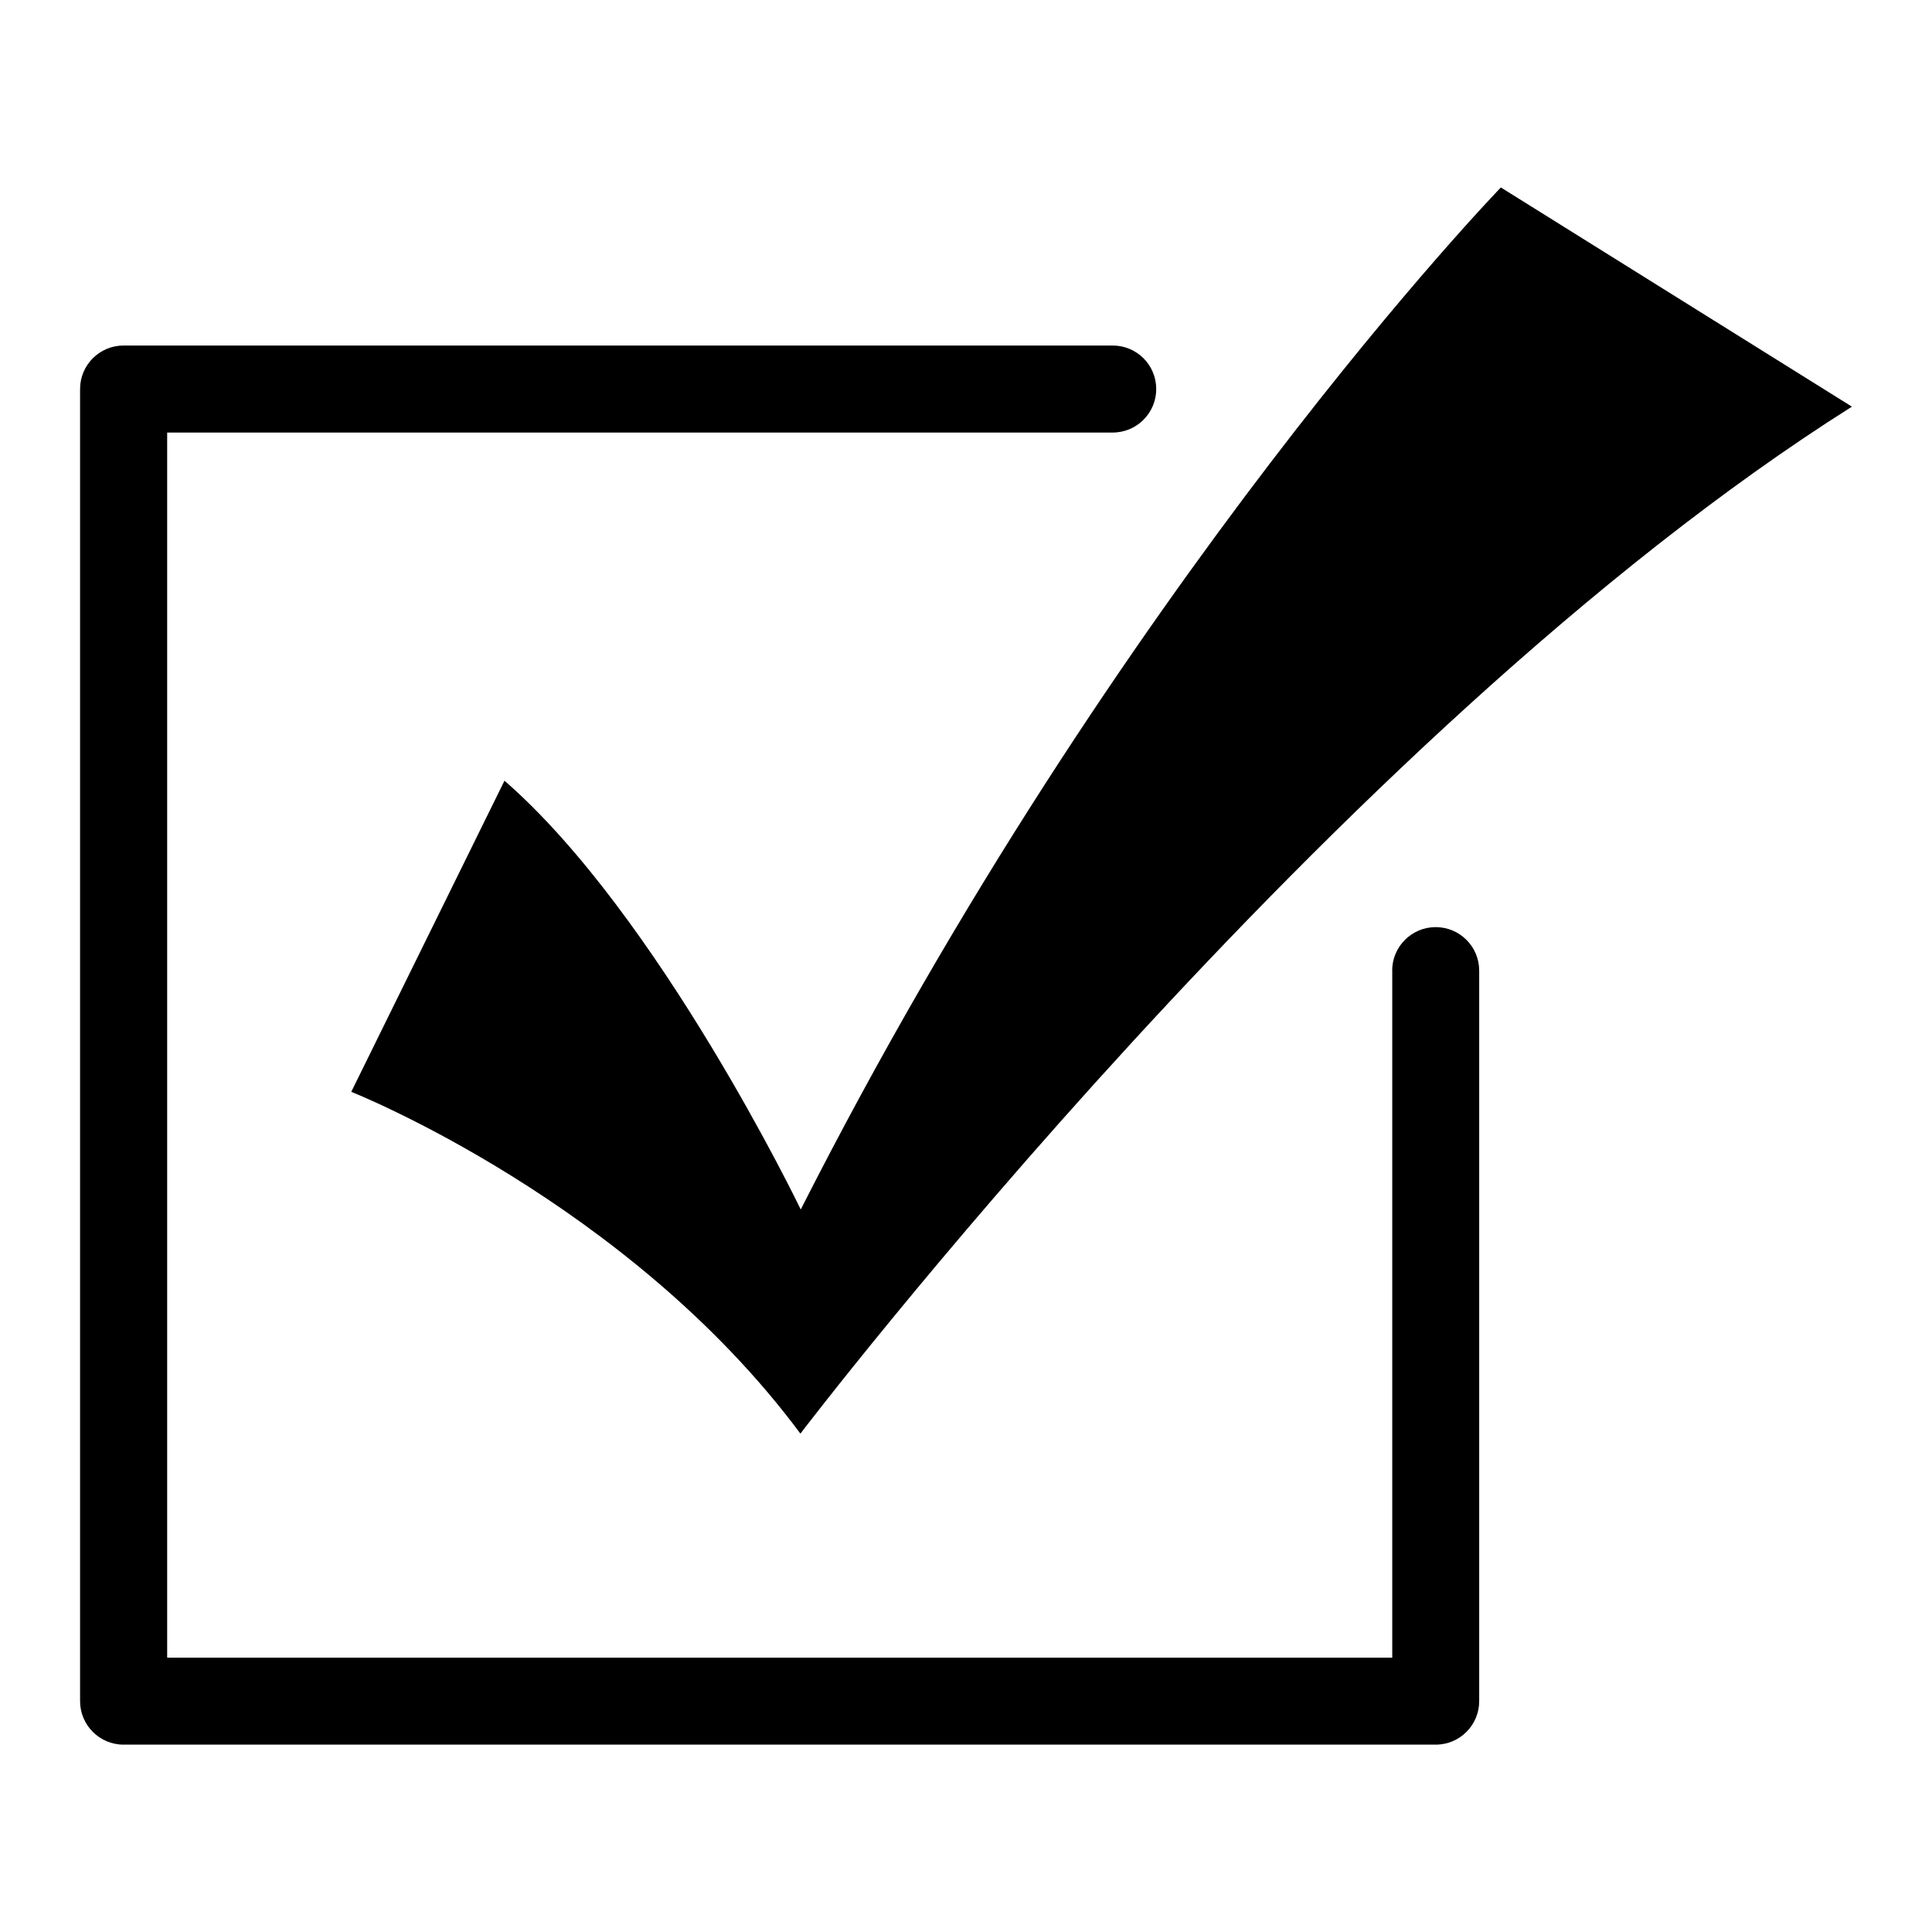
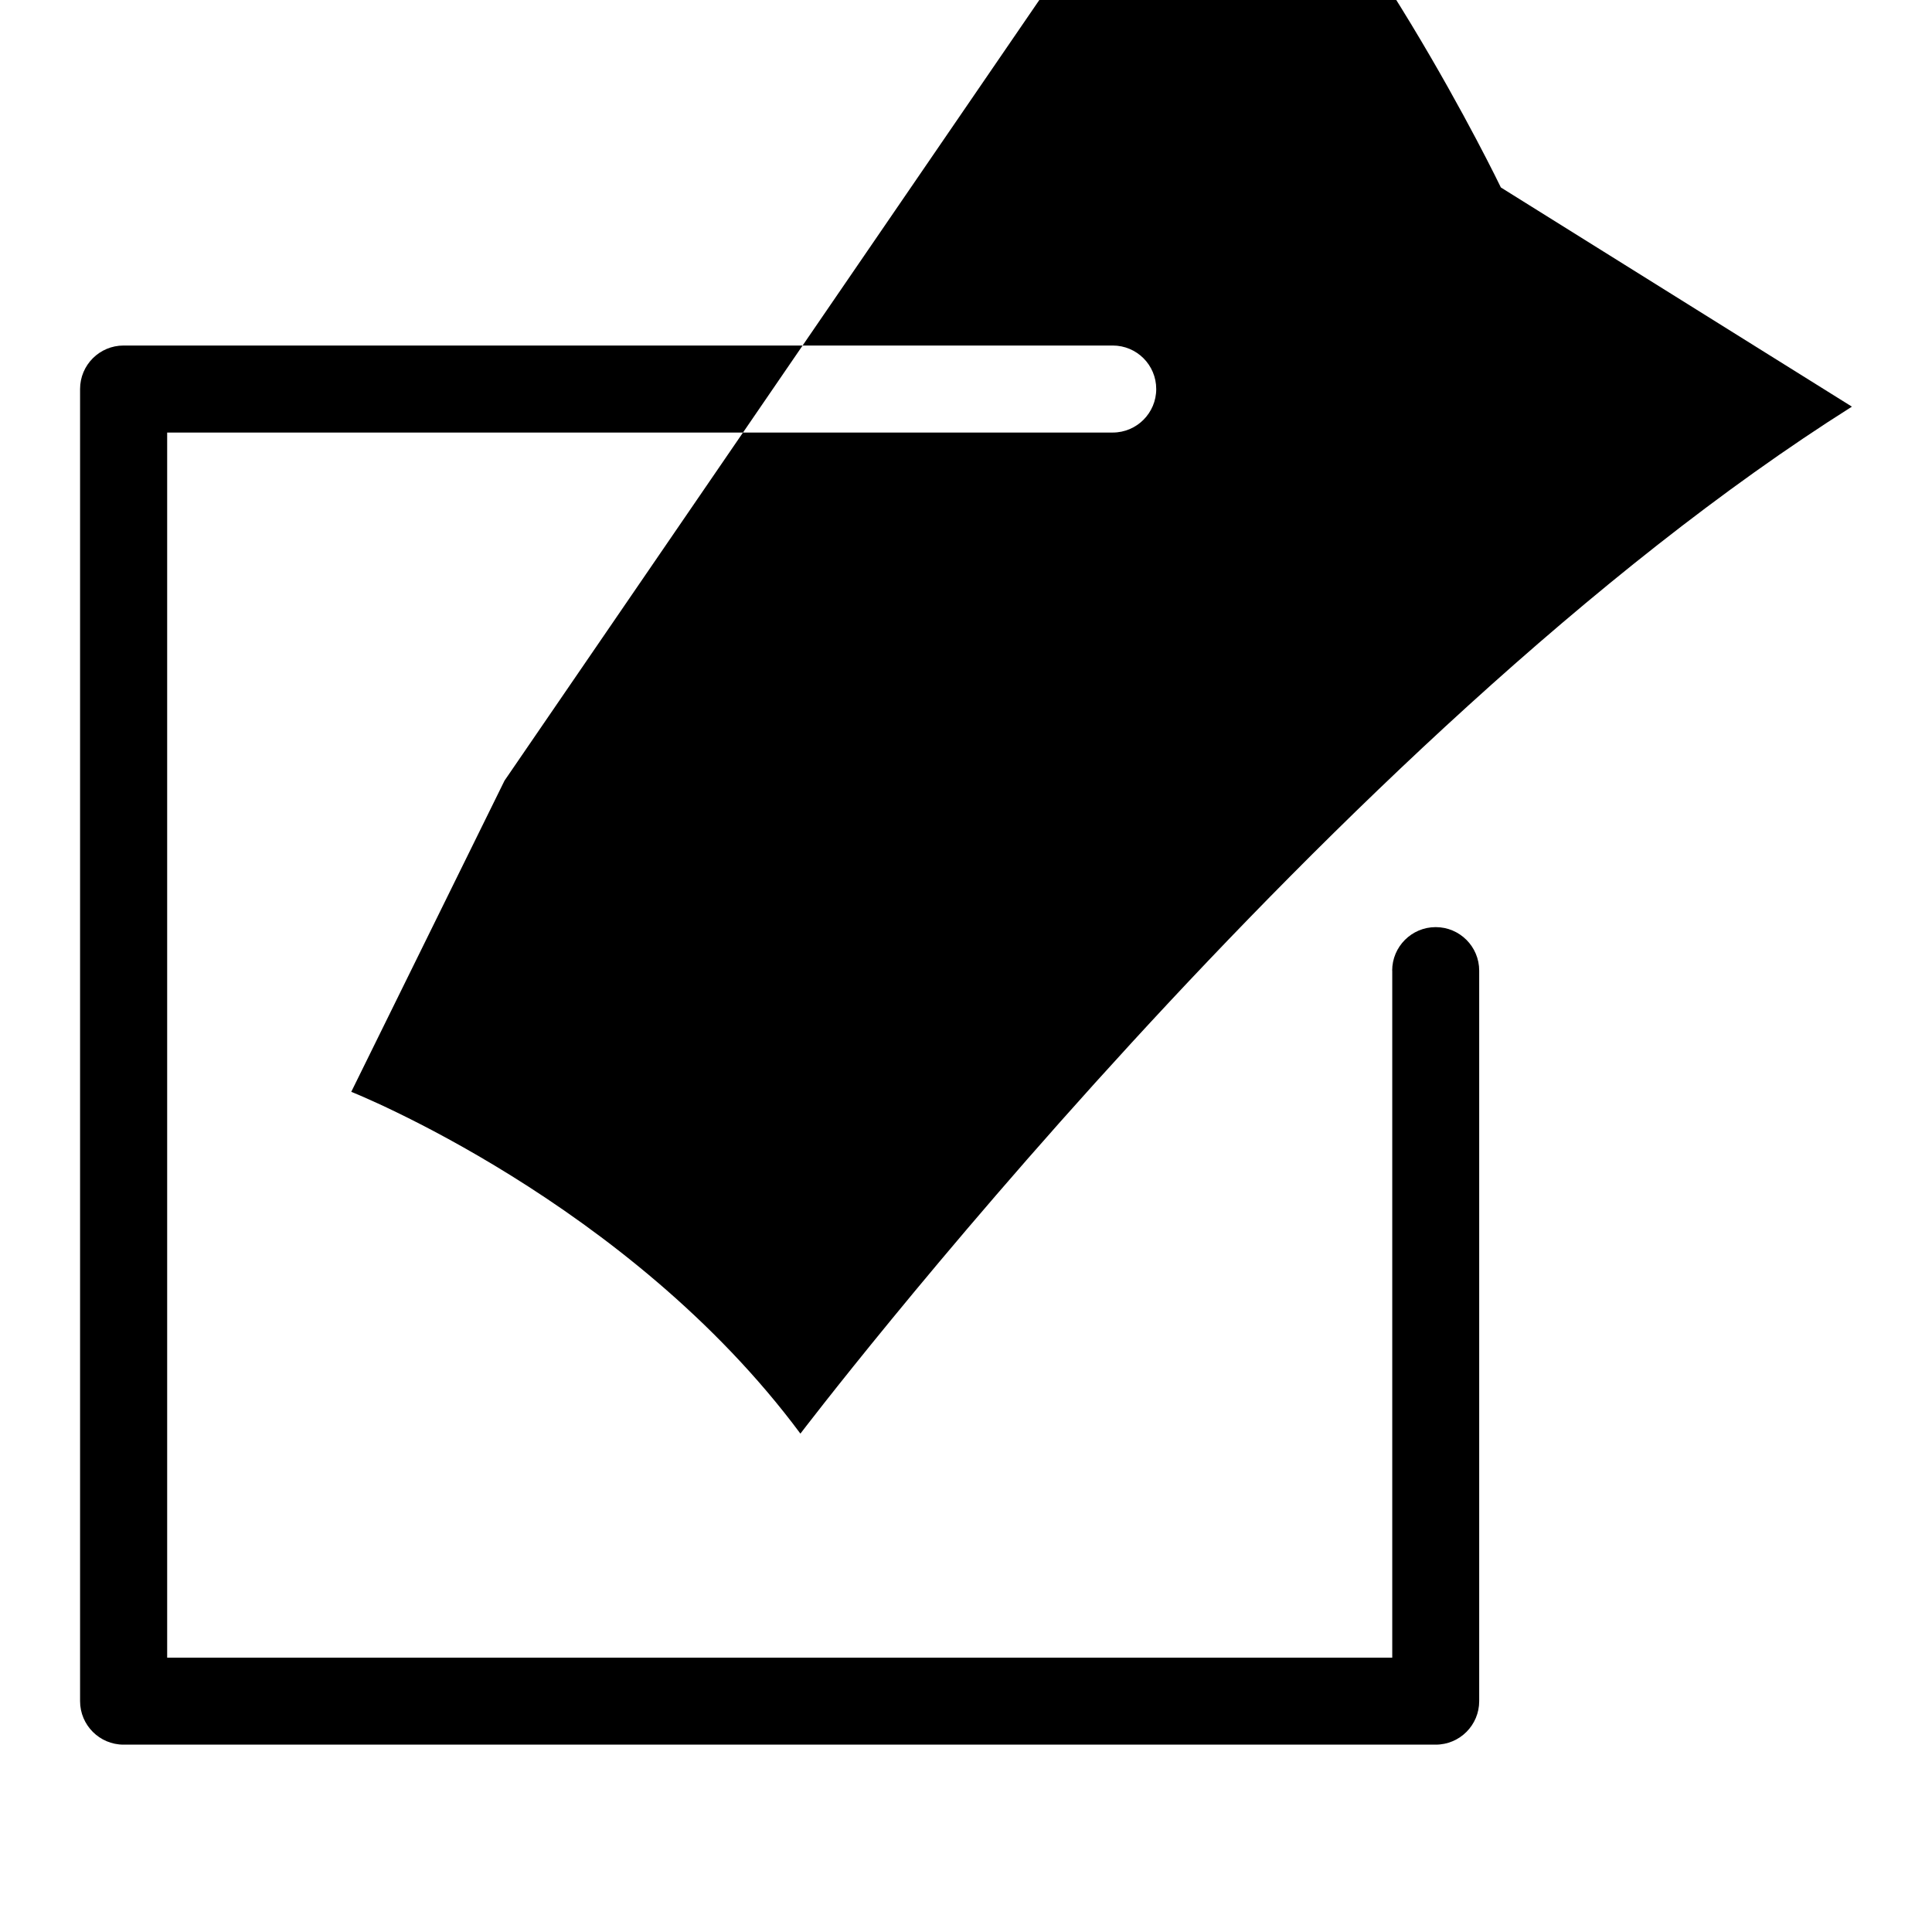
<svg xmlns="http://www.w3.org/2000/svg" fill="#000000" width="800px" height="800px" version="1.1" viewBox="144 144 512 512">
-   <path d="m277.7 350.88-40.613 82.465s73.32 29.051 119.03 90.582c0 0 140.93-185.24 278.66-272.16l-93.031-58.086s-101.04 104.29-185.54 270.85c0 0-37.469-77.898-78.504-113.63zm235.24 50.348c0-6.363 5.168-11.531 11.531-11.531 6.379 0 11.531 5.168 11.531 11.531v193.59c0 6.363-5.152 11.531-11.531 11.531h-347.72c-6.363 0-11.531-5.168-11.531-11.531v-347.72c0-6.379 5.168-11.531 11.531-11.531h262.13c6.379 0 11.531 5.152 11.531 11.531 0 6.363-5.168 11.531-11.531 11.531h-250.58v324.66h324.66v-182.05z" fill-rule="evenodd" />
+   <path d="m277.7 350.88-40.613 82.465s73.32 29.051 119.03 90.582c0 0 140.93-185.24 278.66-272.16l-93.031-58.086c0 0-37.469-77.898-78.504-113.63zm235.24 50.348c0-6.363 5.168-11.531 11.531-11.531 6.379 0 11.531 5.168 11.531 11.531v193.59c0 6.363-5.152 11.531-11.531 11.531h-347.72c-6.363 0-11.531-5.168-11.531-11.531v-347.72c0-6.379 5.168-11.531 11.531-11.531h262.13c6.379 0 11.531 5.152 11.531 11.531 0 6.363-5.168 11.531-11.531 11.531h-250.58v324.66h324.66v-182.05z" fill-rule="evenodd" />
</svg>